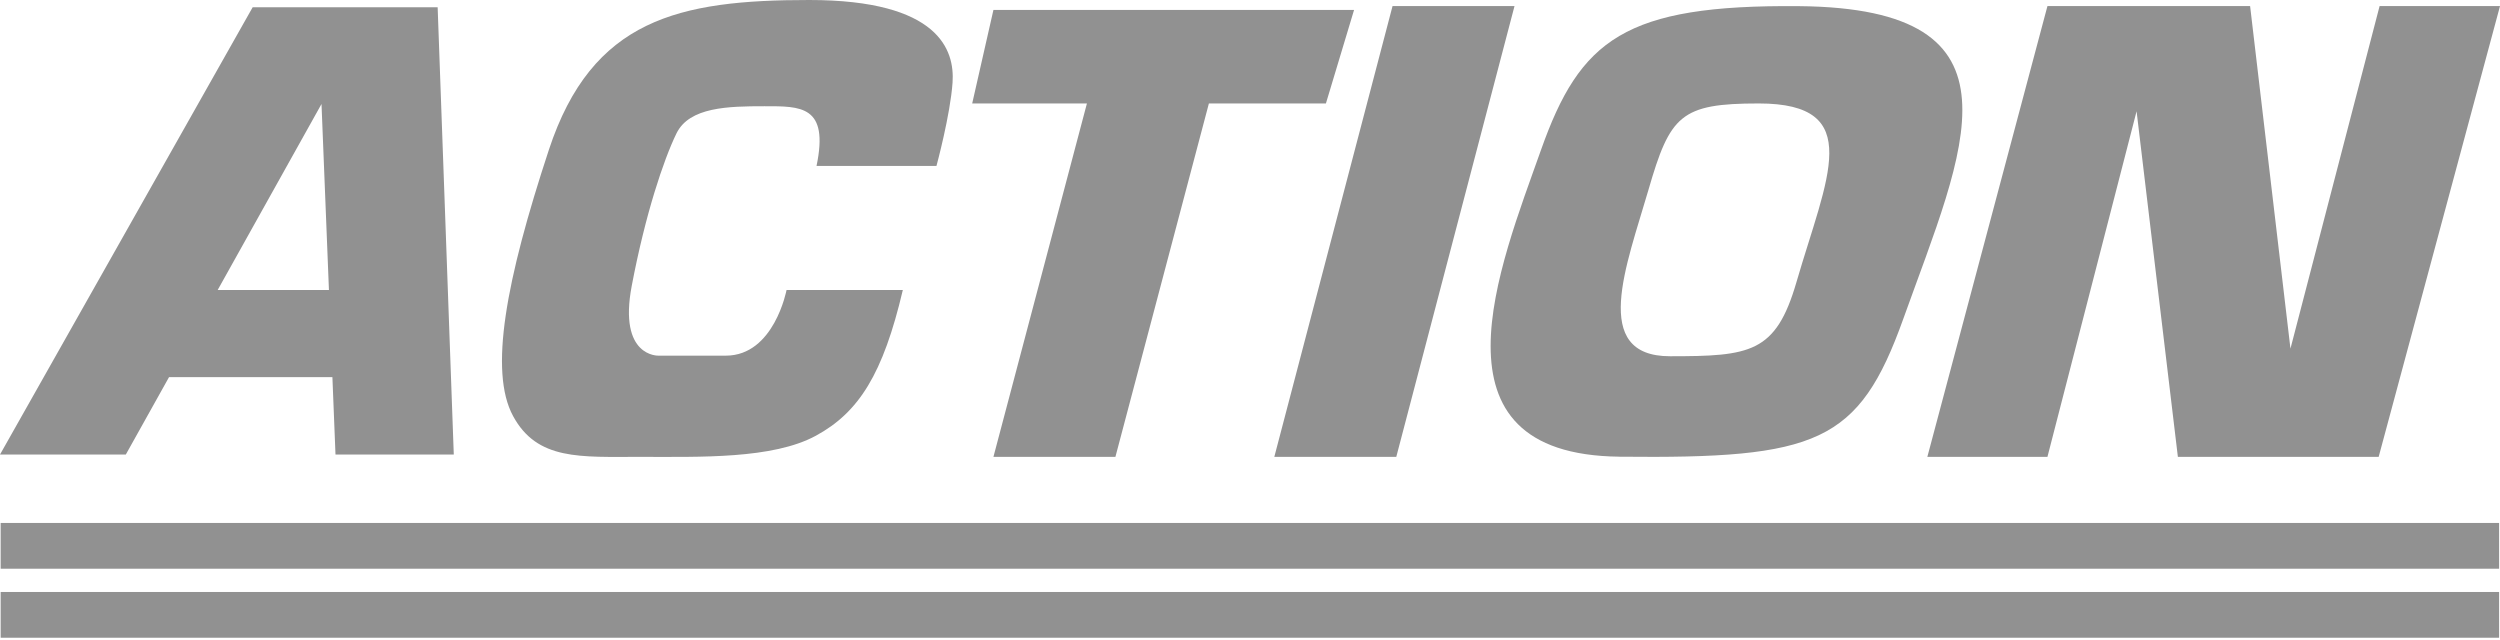
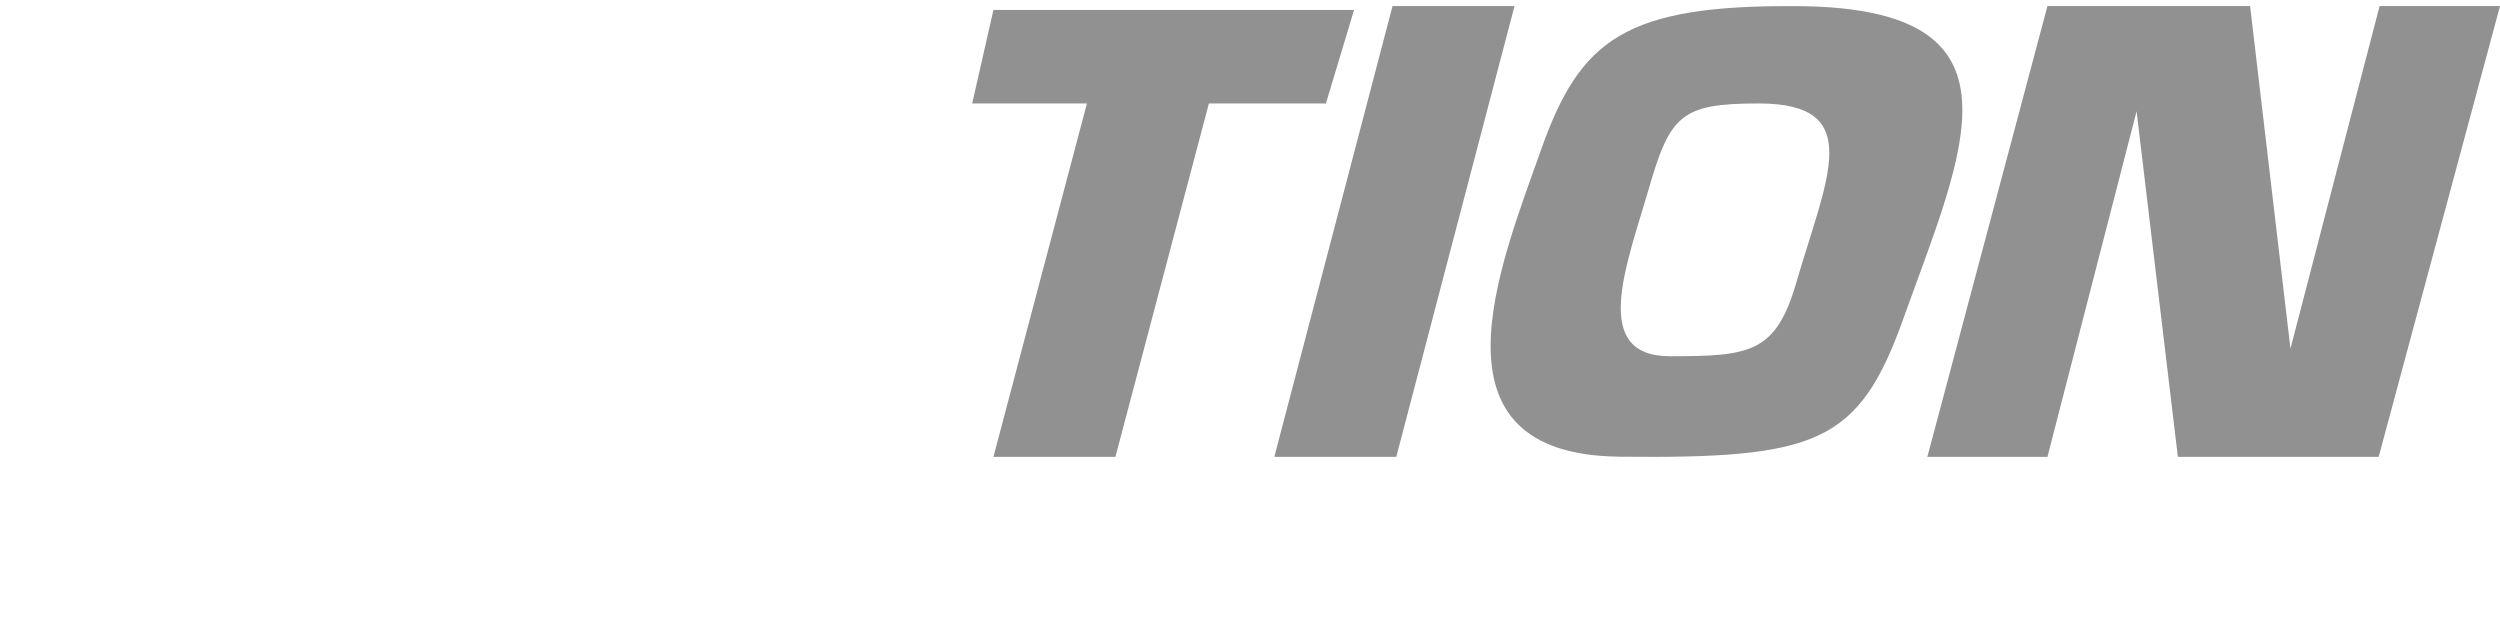
<svg xmlns="http://www.w3.org/2000/svg" width="207" height="53" viewBox="0 0 207 53" fill="none">
-   <path d="M206.926 49.016H0.054V52.804H206.926V49.016Z" fill="#919191" />
-   <path d="M206.926 43.301H0.054V47.09H206.926V43.301Z" fill="#919191" />
-   <path d="M13.996 31.226H27.523L27.779 37.636H37.573L36.237 0.599H20.922L0 37.636H10.417L13.996 31.226ZM26.621 8.611L27.236 24.014H18.022L26.621 8.611Z" fill="#919191" />
  <path d="M134.085 37.815C150.468 37.992 153.906 36.691 157.59 26.408C162.637 12.321 168.379 0.682 148.953 0.509C134.527 0.38 130.831 3.257 127.586 12.439C124.205 22.002 117.703 37.636 134.085 37.813V37.815ZM136.487 15.736C138.279 9.549 139.147 8.566 145.622 8.566C154.526 8.566 151.263 14.695 148.744 23.368C147.04 29.233 144.927 29.497 138.279 29.497C131.63 29.497 134.693 21.923 136.487 15.737V15.736Z" fill="#919191" />
-   <path d="M53.016 37.829C57.981 37.829 63.976 38.019 67.549 36.081C71.121 34.143 73.12 30.959 74.754 24.014H65.126C65.126 24.014 64.099 29.448 60.099 29.448H54.529C54.529 29.448 51.181 29.596 52.307 23.671C53.432 17.745 54.943 13.241 56.01 11.049C57.077 8.856 60.307 8.796 63.299 8.796C66.291 8.796 68.659 8.722 67.609 13.737H77.54C77.54 13.737 78.69 9.498 78.872 6.834C79.054 4.17 77.781 0 67.003 0C56.225 0 49.02 1.565 45.447 12.404C41.875 23.243 40.482 30.752 42.481 34.445C44.479 38.139 48.052 37.828 53.017 37.828L53.016 37.829Z" fill="#919191" />
  <path d="M115.612 37.828L125.401 0.505H115.302L105.513 37.828H115.612Z" fill="#919191" />
  <path d="M82.256 37.829H92.356L100.096 8.566H109.786L112.117 0.822H102.145H92.045H82.256L80.498 8.566H89.997L82.256 37.829Z" fill="#919191" />
  <path d="M169.528 37.828L176.909 9.213L180.328 37.828H196.953L207 0.505H197.03L189.65 28.867L186.309 0.505H169.528L159.584 37.828H169.528Z" fill="#919191" />
</svg>